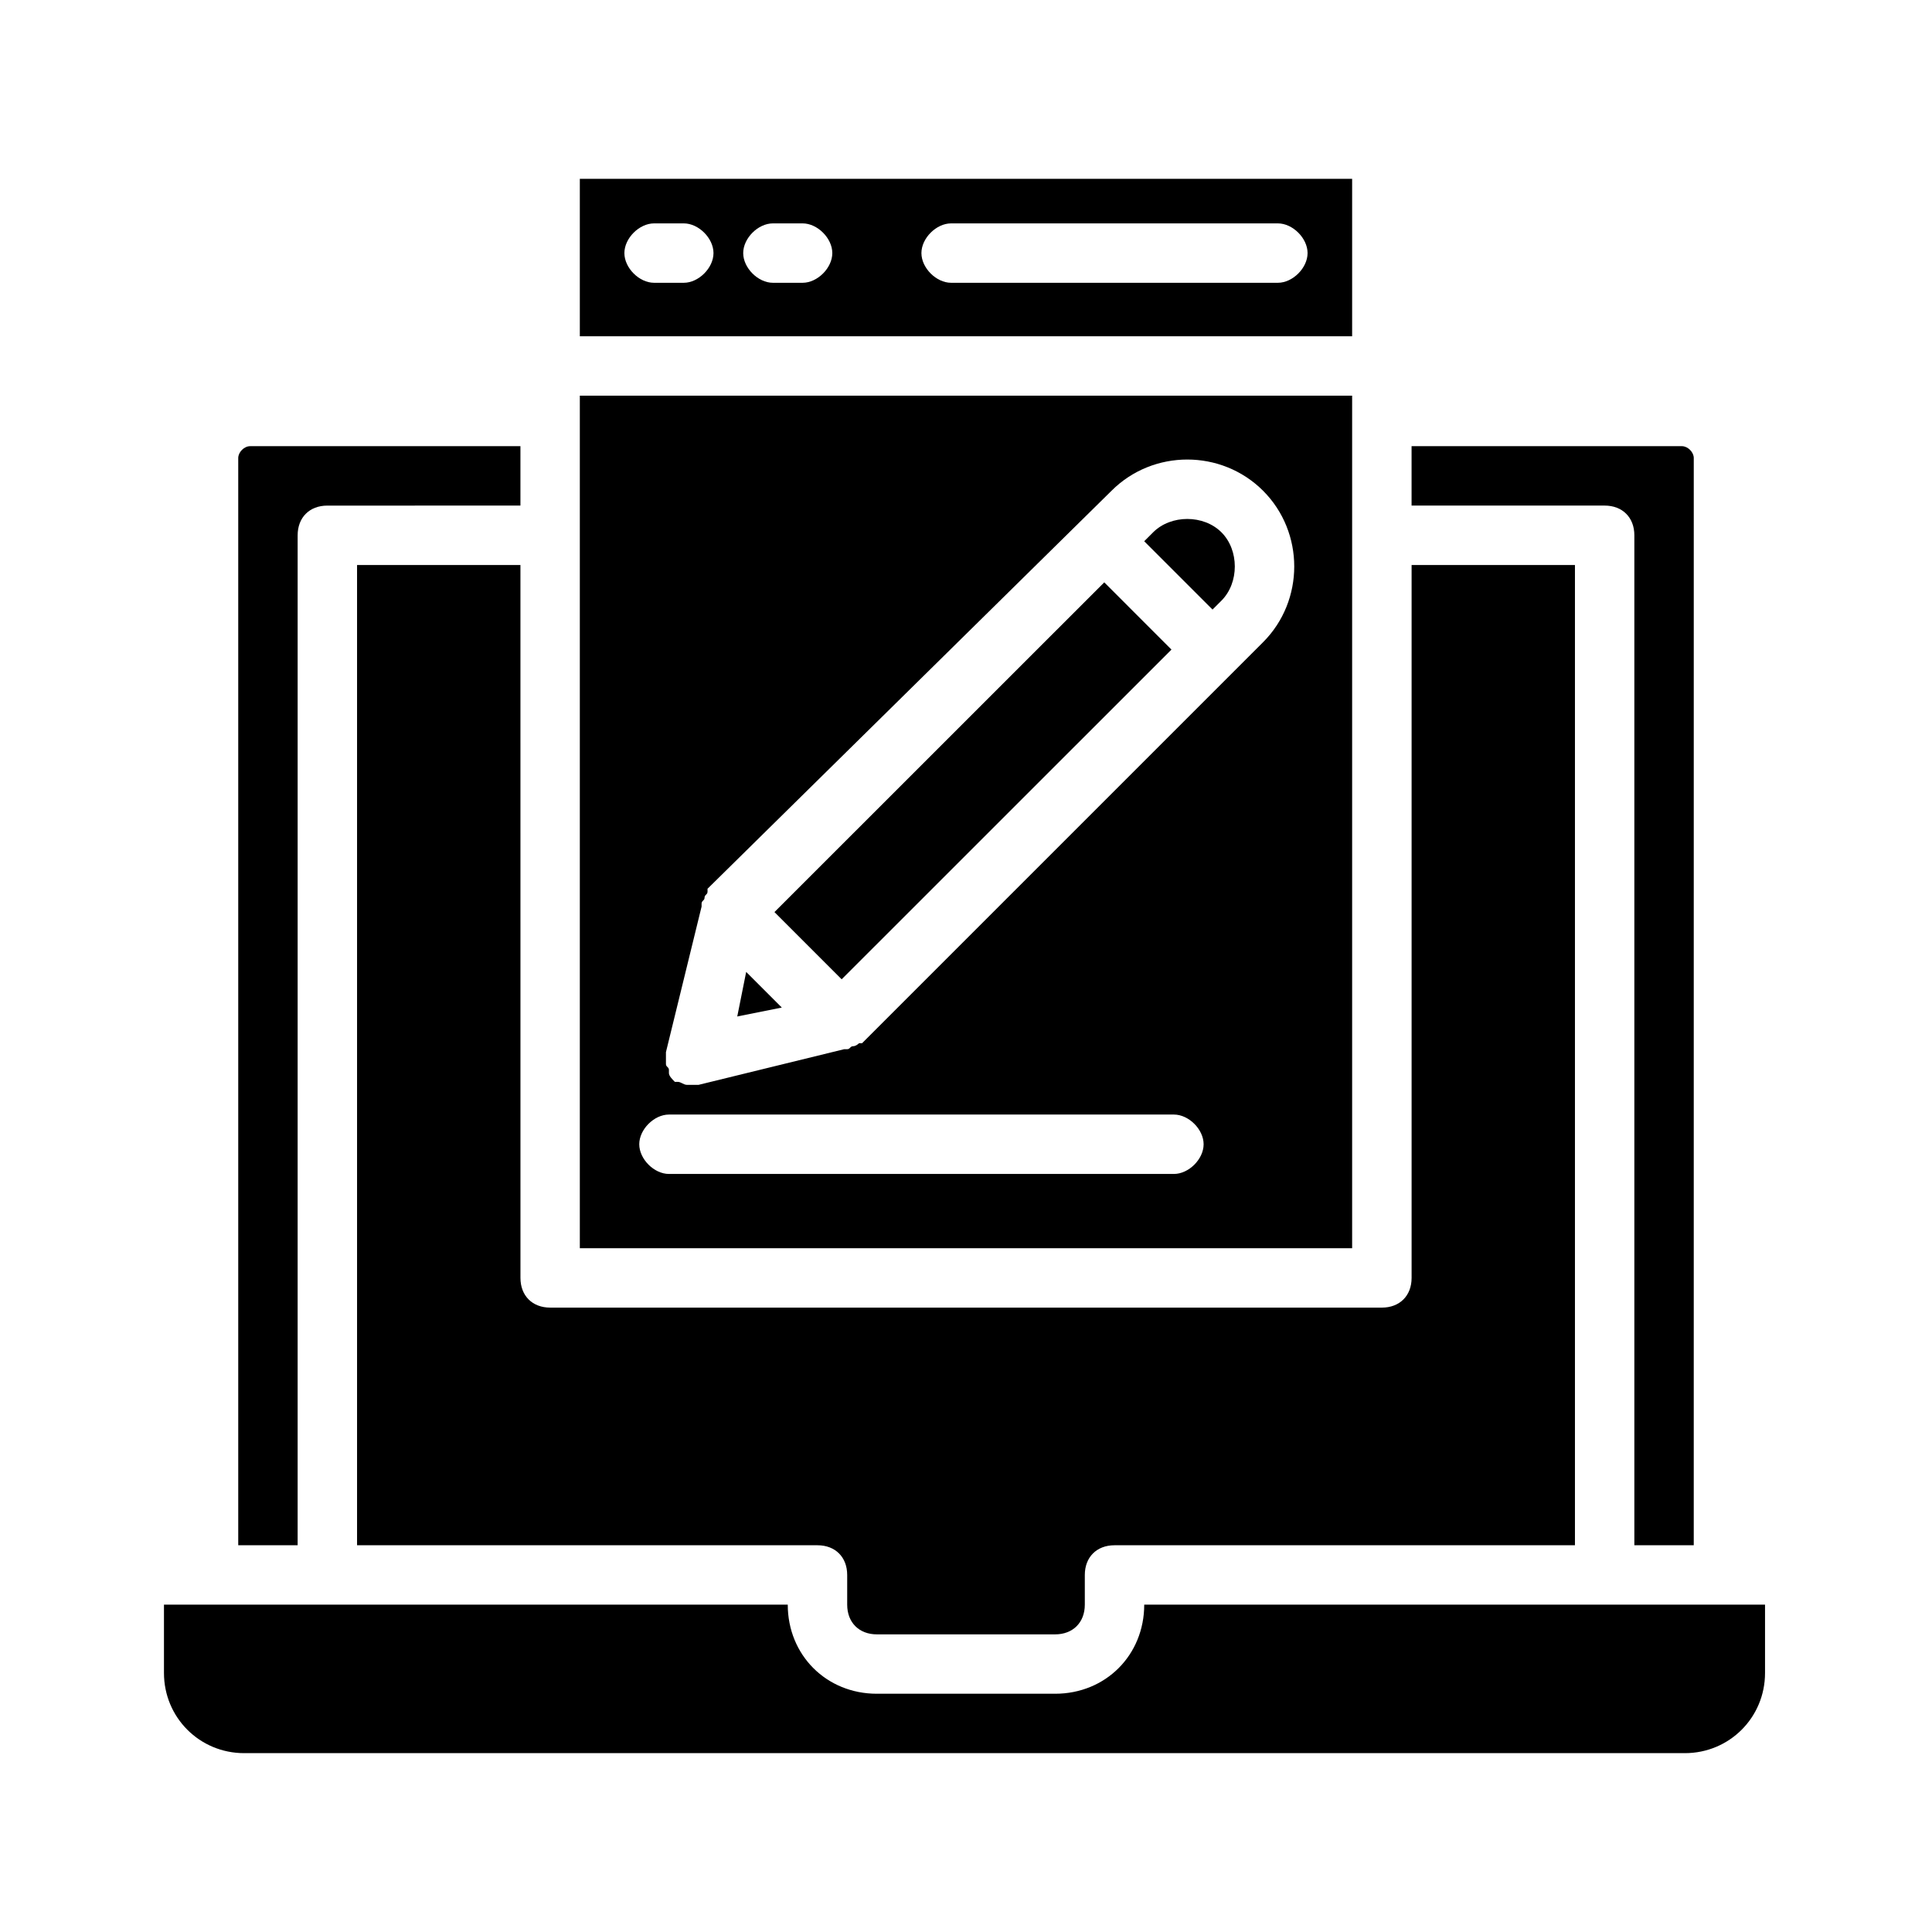
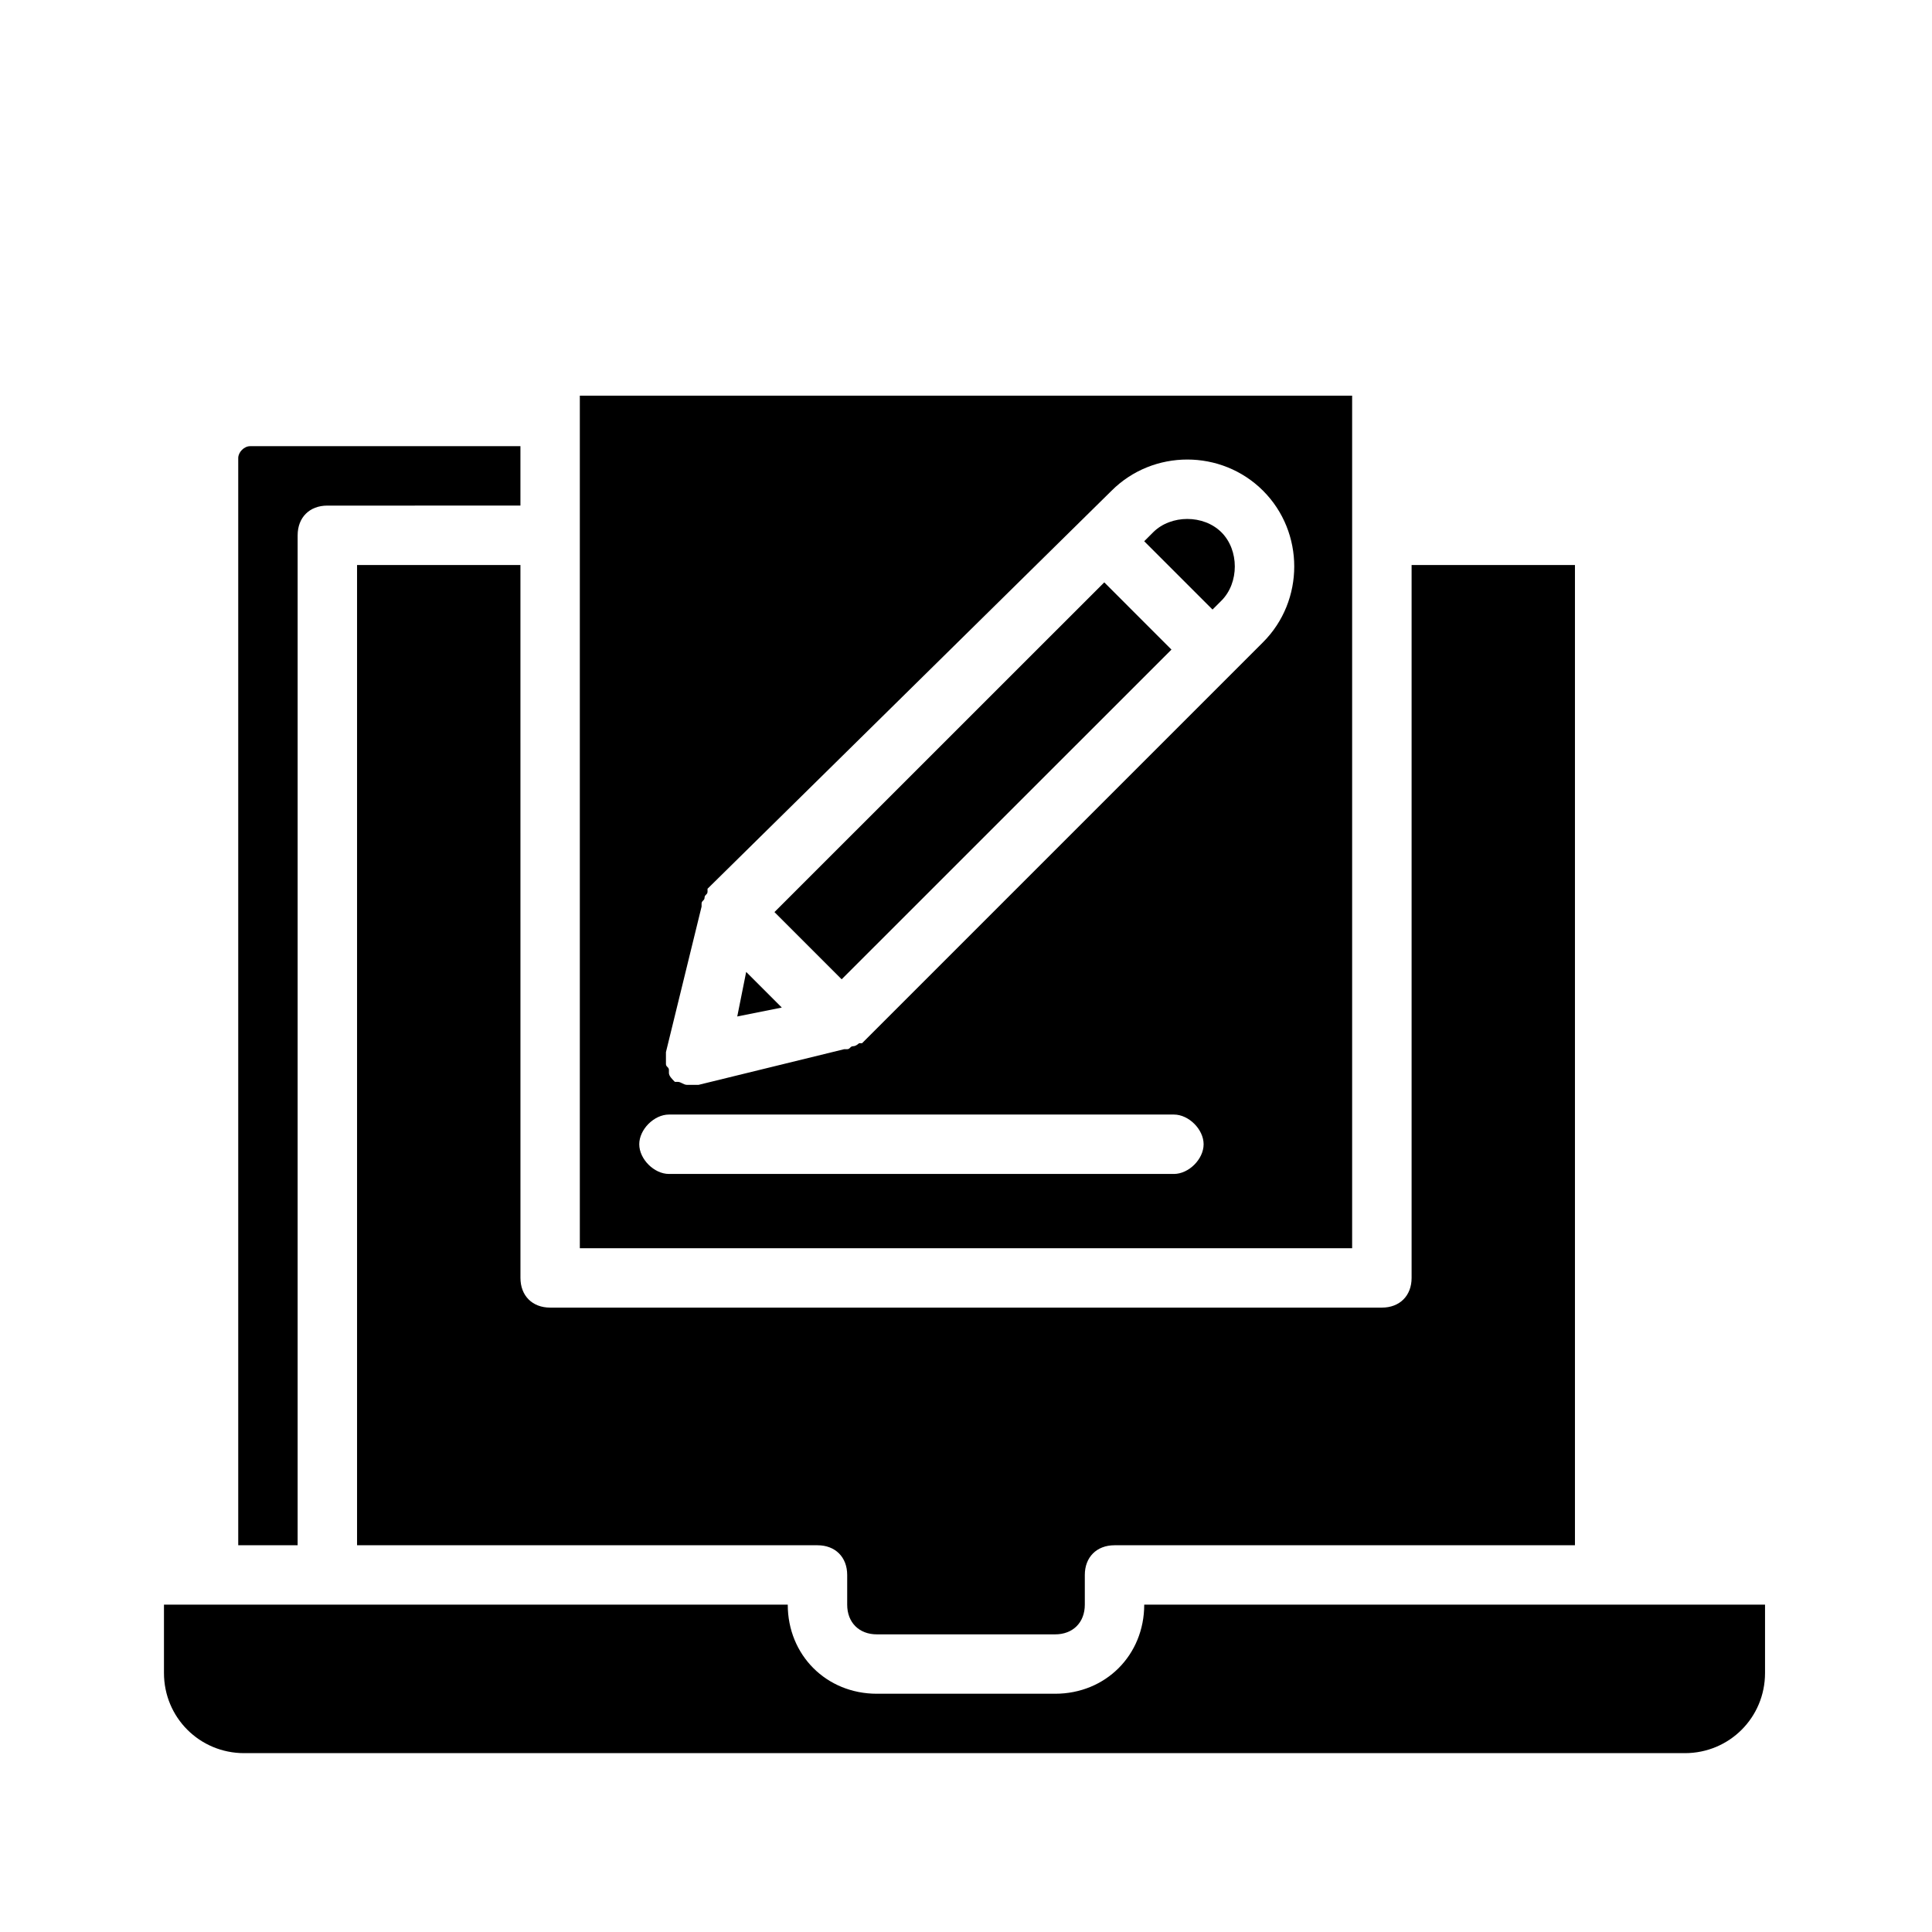
<svg xmlns="http://www.w3.org/2000/svg" fill="#000000" width="800px" height="800px" version="1.1" viewBox="144 144 512 512">
  <g>
-     <path d="m577.12 285.86v267.65h15.742l0.004-288.12c0-1.574-1.574-3.148-3.148-3.148h-71.637v15.742h51.168c4.723 0 7.871 3.152 7.871 7.875z" />
    <path d="m297.66 248.86v225.93h204.67v-225.93zm157.44 206.25h-133.82c-3.938 0-7.871-3.938-7.871-7.871 0-3.938 3.938-7.871 7.871-7.871h133.82c3.938 0 7.871 3.938 7.871 7.871 0.004 3.938-3.934 7.871-7.871 7.871zm23.617-140.91-106.27 106.27h-0.789s-0.789 0.789-1.574 0.789c-0.789 0-0.789 0.789-1.574 0.789h-0.789l-38.574 9.445h-1.574-1.574c-0.789 0-1.574-0.789-2.363-0.789h-0.789c-0.789-0.789-1.574-1.574-1.574-2.363v-0.789c0-0.789-0.789-0.789-0.789-1.574v-1.574-1.574l9.445-38.574v-0.789c0-0.789 0.789-0.789 0.789-1.574 0-0.789 0.789-0.789 0.789-1.574v-0.789l107.07-105.48c11.02-11.02 29.125-11.02 40.148 0 11.02 11.02 11.02 29.125 0 40.148z" />
    <path d="m449.59 285.07-2.363 2.363 18.105 18.105 2.363-2.363c4.723-4.723 4.723-13.383 0-18.105-4.723-4.723-13.383-4.723-18.105 0z" />
-     <path d="m297.66 191.39v41.723h204.67v-41.723zm27.551 27.551h-7.871c-3.938 0-7.871-3.938-7.871-7.871 0-3.938 3.938-7.871 7.871-7.871h7.871c3.938 0 7.871 3.938 7.871 7.871 0 3.938-3.938 7.871-7.871 7.871zm31.488 0h-7.871c-3.938 0-7.871-3.938-7.871-7.871 0-3.938 3.938-7.871 7.871-7.871h7.871c3.938 0 7.871 3.938 7.871 7.871 0 3.938-3.938 7.871-7.871 7.871zm125.95 0h-86.594c-3.938 0-7.871-3.938-7.871-7.871 0-3.938 3.938-7.871 7.871-7.871h86.594c3.938 0 7.871 3.938 7.871 7.871 0 3.938-3.938 7.871-7.871 7.871z" />
    <path d="m349.24 385.71 87.402-87.379 17.809 17.816-87.402 87.379z" />
    <path d="m339.38 413.38 11.809-2.363-9.445-9.445z" />
    <path d="m423.61 592.86h-47.23c-13.383 0-23.617-10.234-23.617-23.617h-165.31v18.105c0 11.809 9.445 21.254 21.254 21.254h381.79c11.809 0 21.254-9.445 21.254-21.254v-18.105h-164.52c0 13.383-10.234 23.617-23.617 23.617z" />
    <path d="m281.92 293.73h-43.297v259.78h122.02c4.723 0 7.871 3.148 7.871 7.871v7.871c0 4.723 3.148 7.871 7.871 7.871h47.23c4.723 0 7.871-3.148 7.871-7.871v-7.871c0-4.723 3.148-7.871 7.871-7.871h122.02v-259.78h-43.289v188.93c0 4.723-3.148 7.871-7.871 7.871h-220.42c-4.723 0-7.871-3.148-7.871-7.871z" />
    <path d="m222.88 285.86c0-4.723 3.148-7.871 7.871-7.871l51.168-0.004v-15.742h-71.637c-1.574 0-3.148 1.574-3.148 3.148v288.12h15.742z" />
  </g>
</svg>